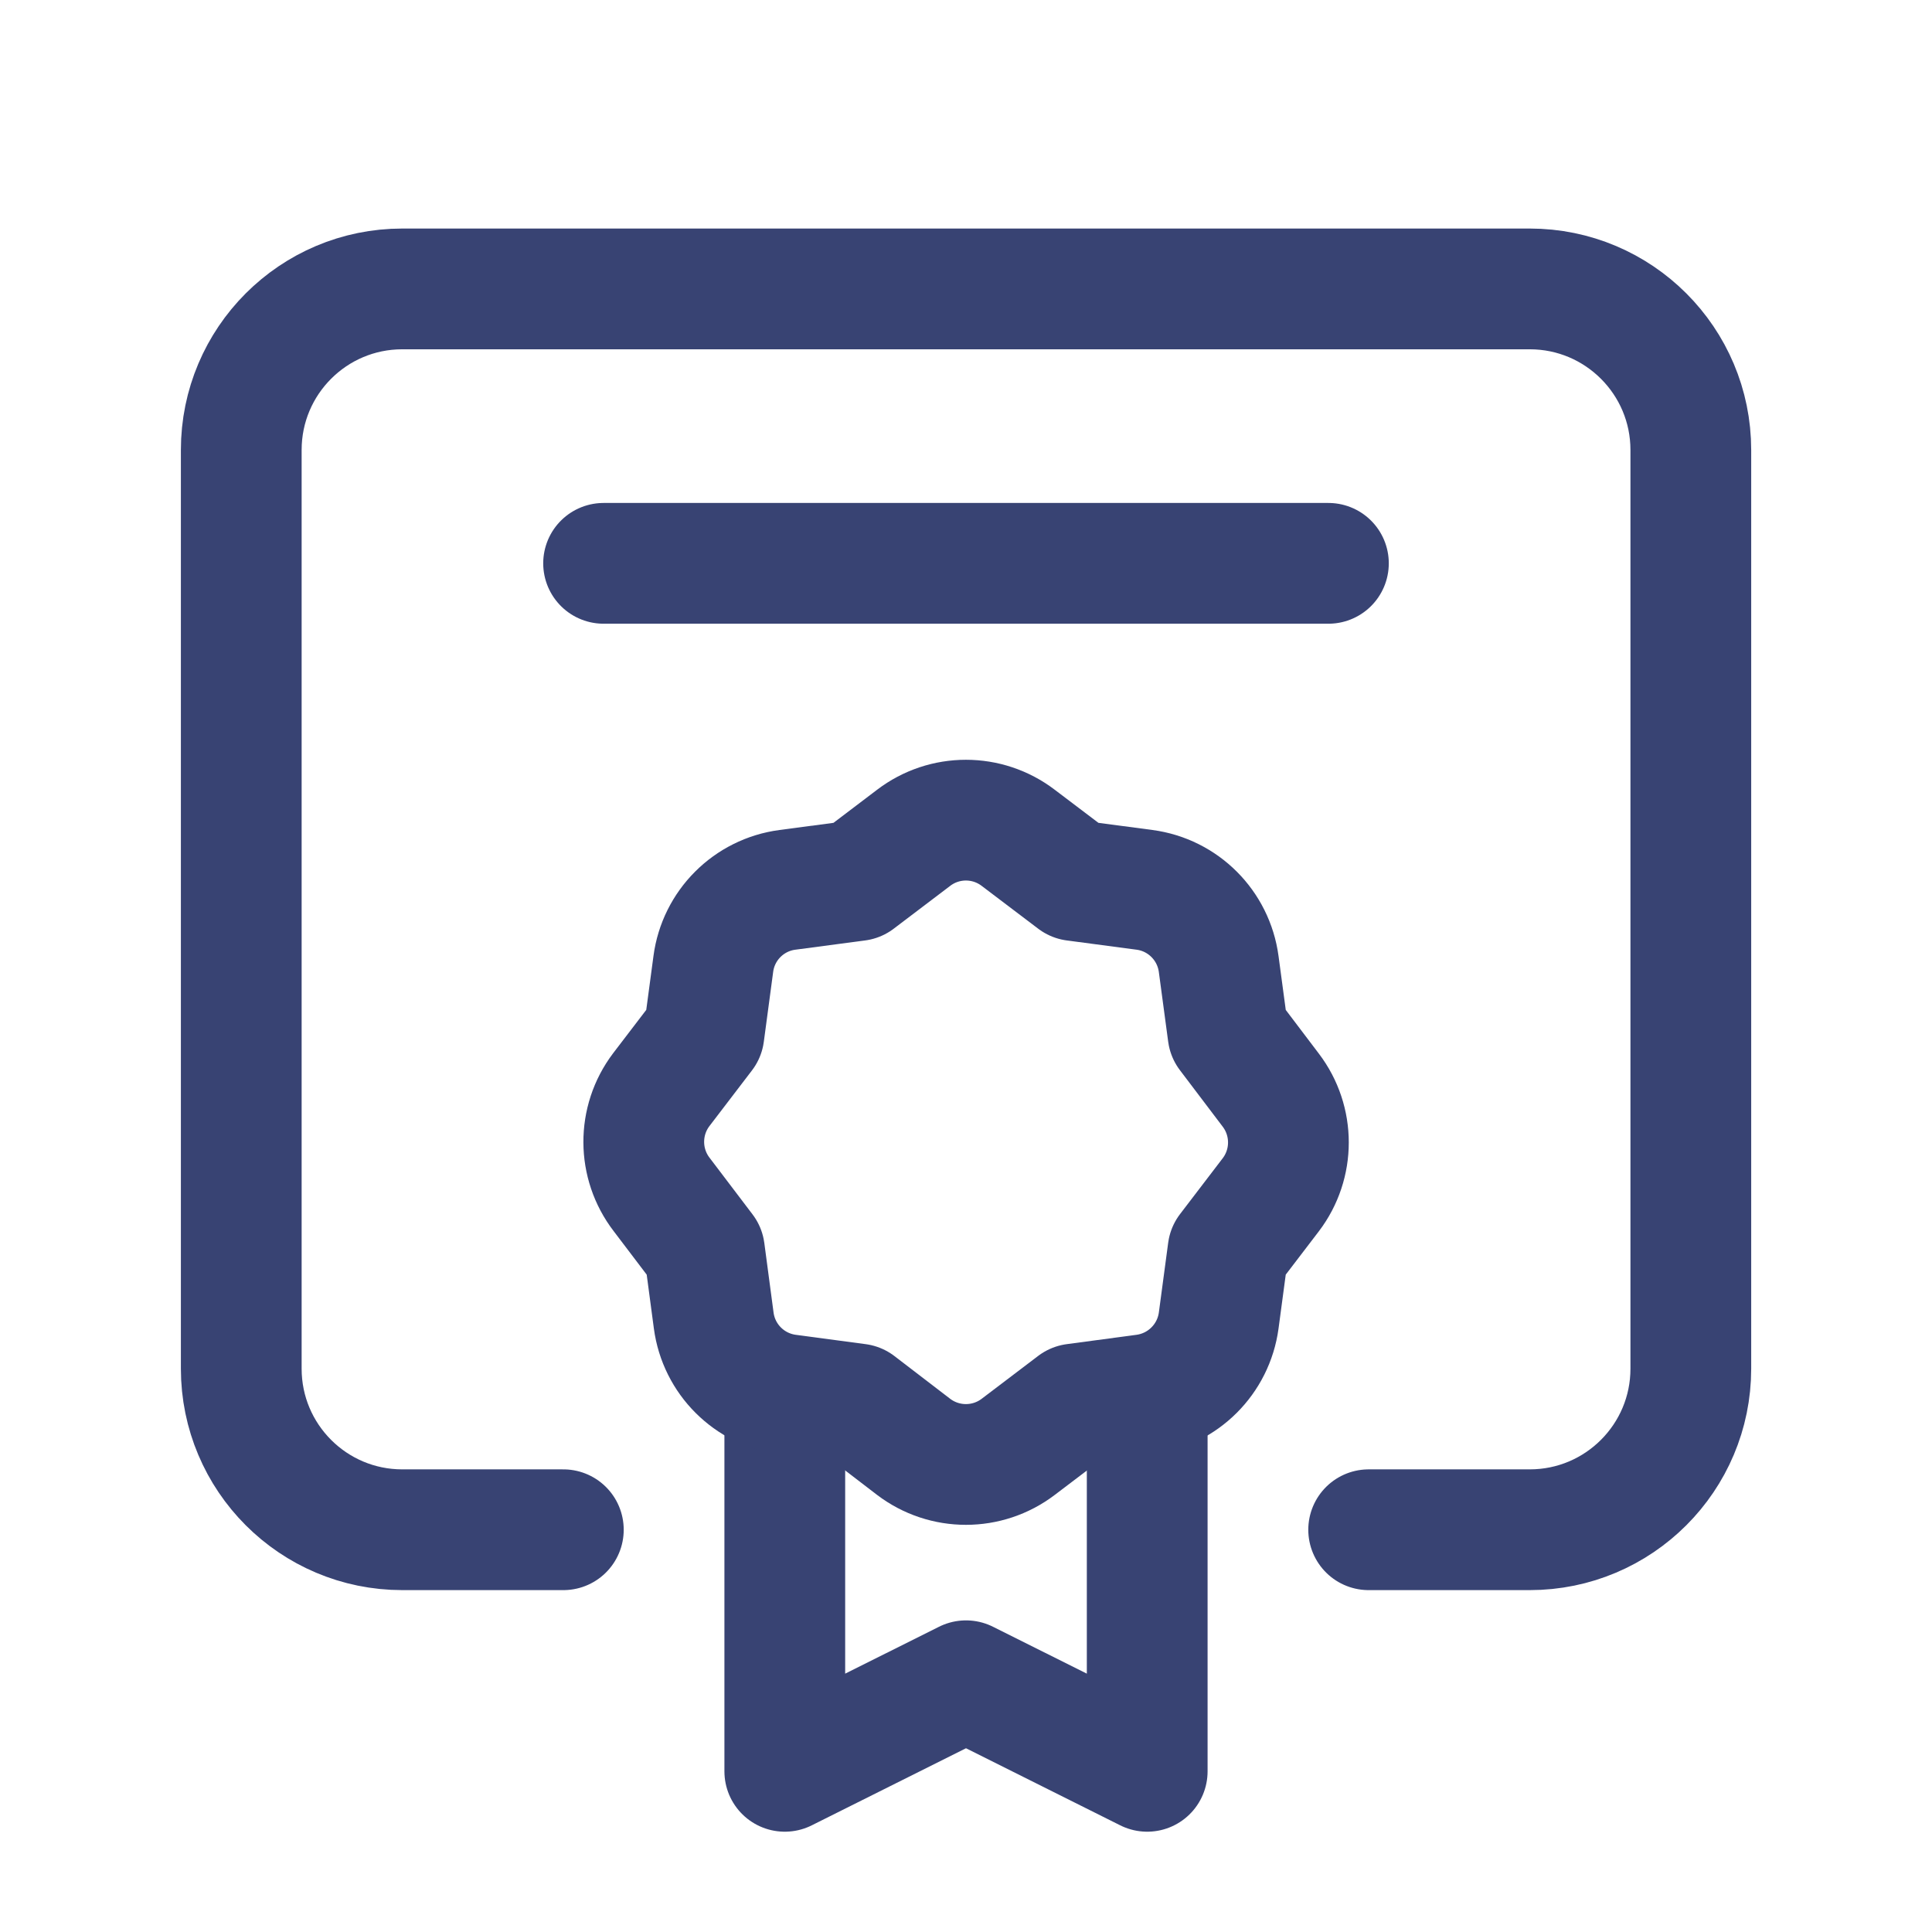
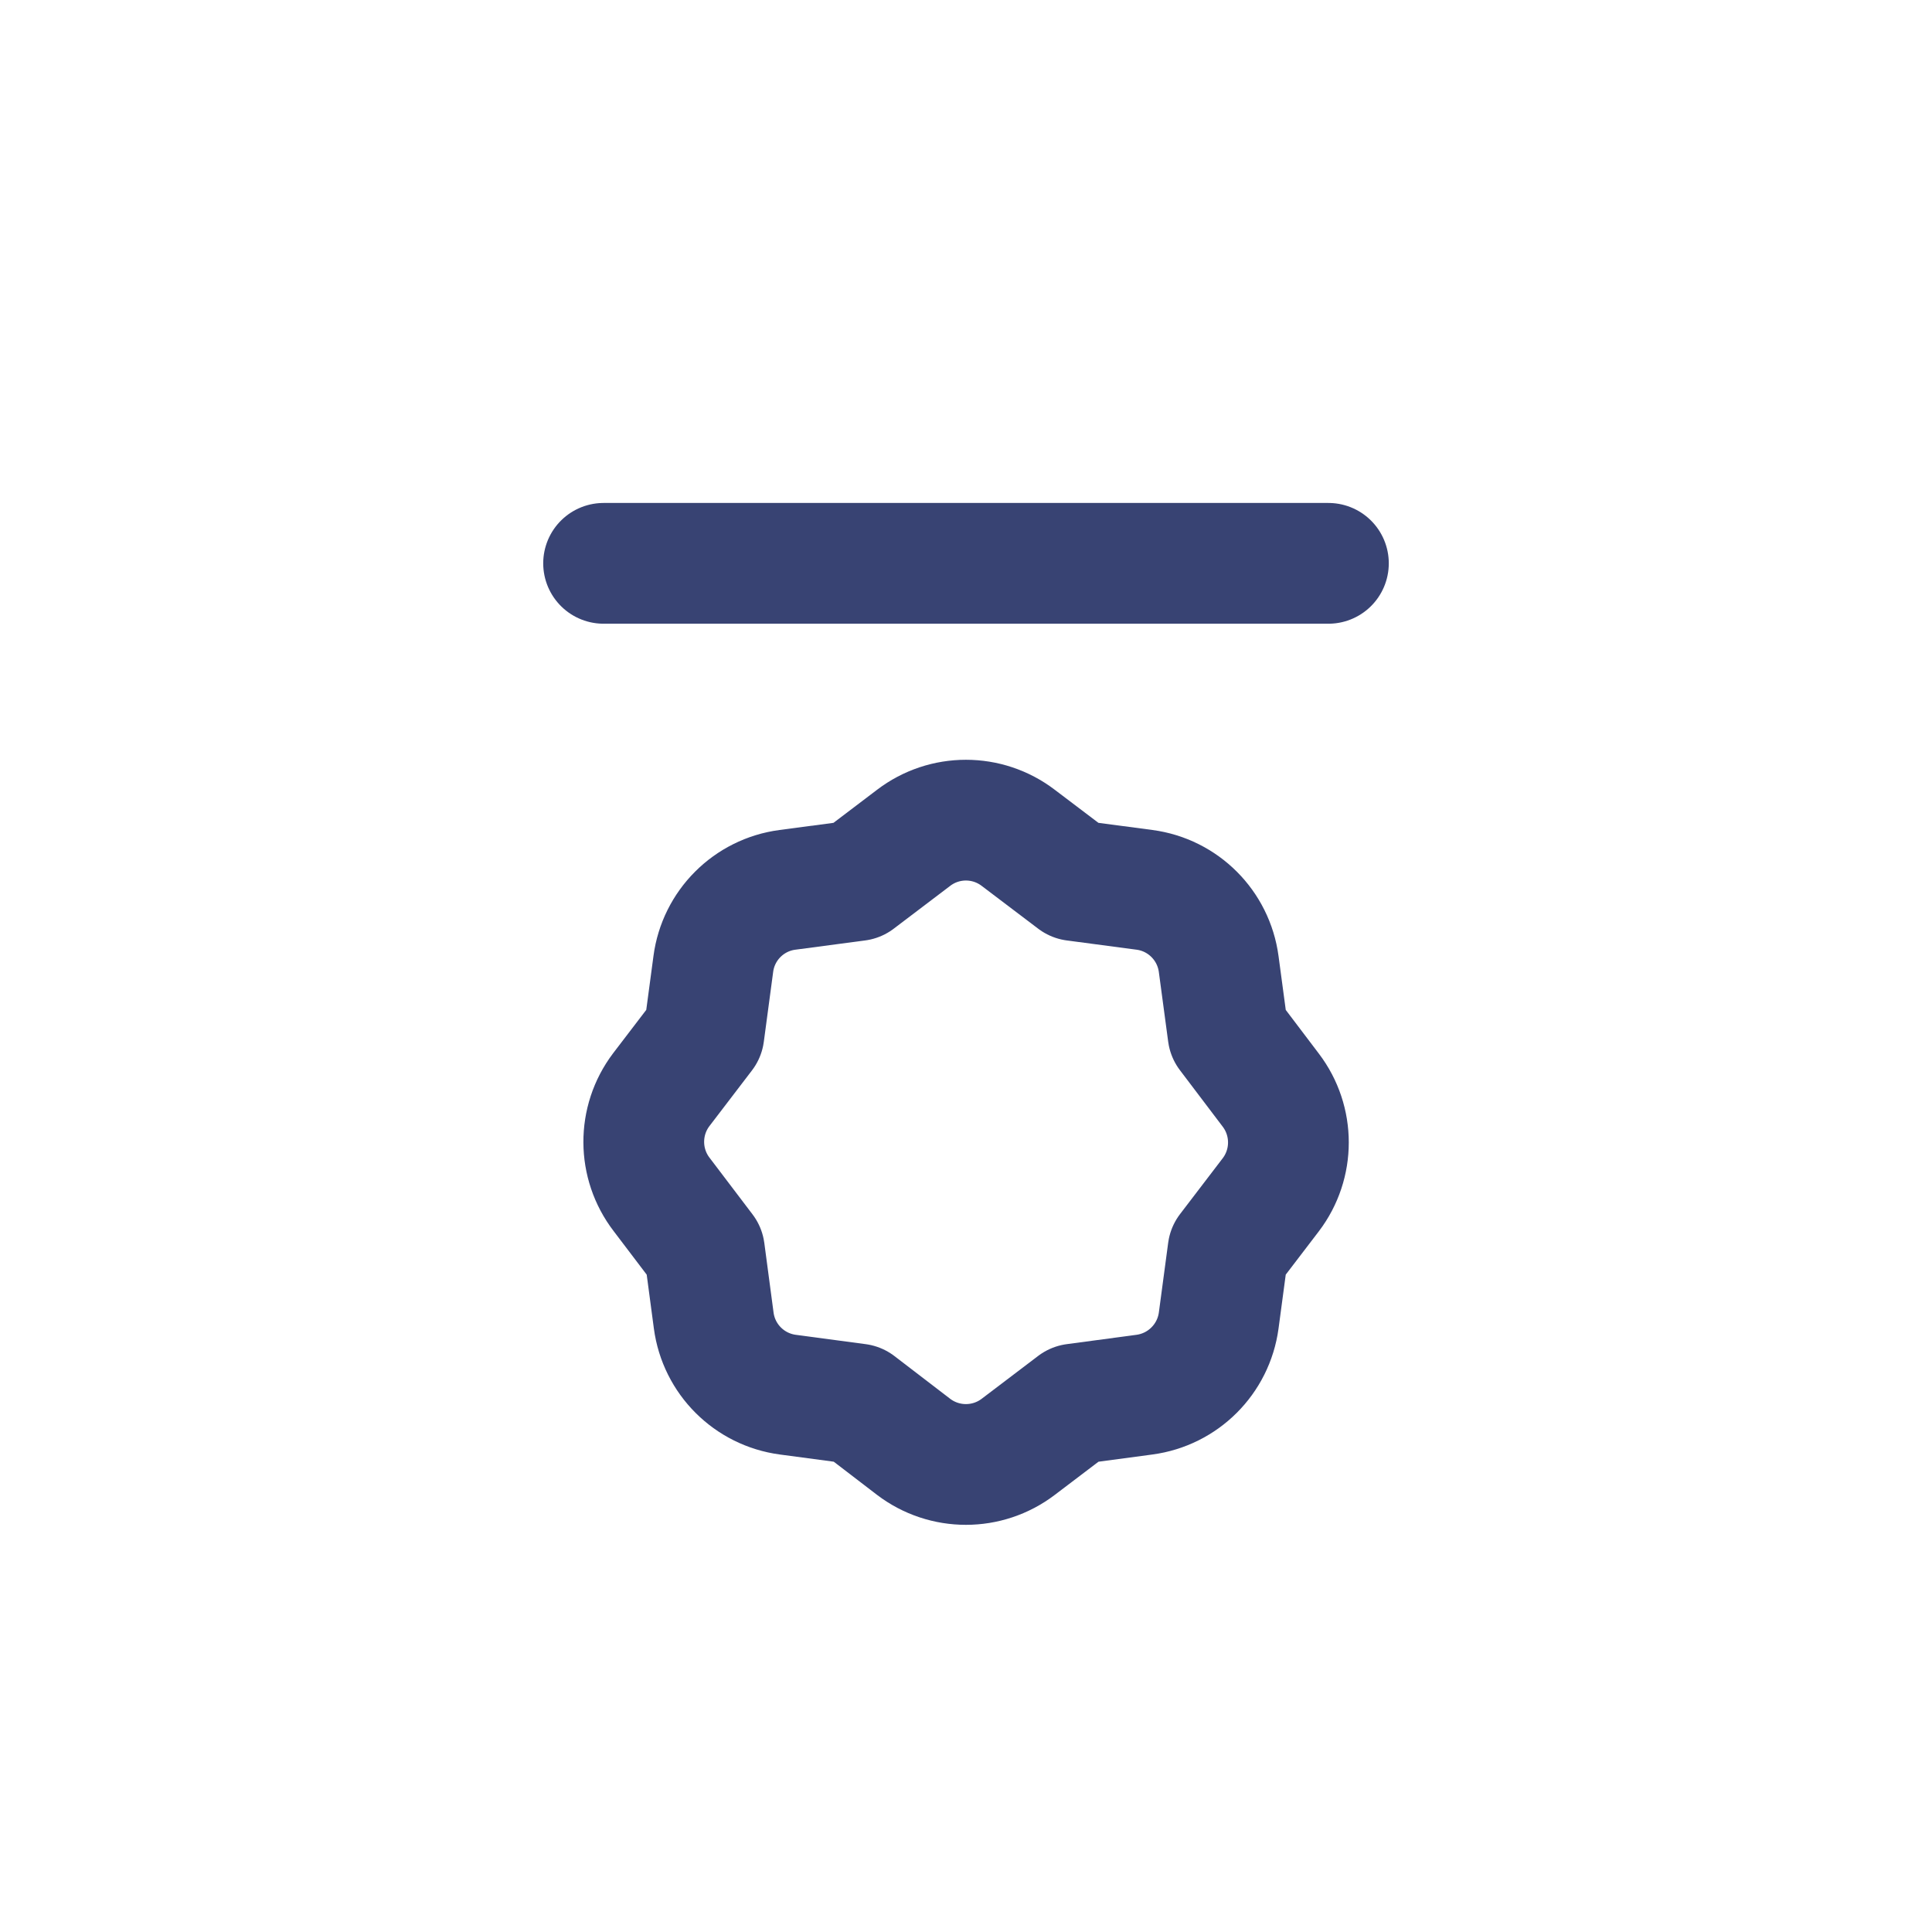
<svg xmlns="http://www.w3.org/2000/svg" width="24" height="24" viewBox="0 0 24 24" fill="none">
-   <path d="M14.251 17.502V22.004L12 20.879L9.749 22.004V17.502" stroke="#384373" stroke-width="1.5" stroke-linecap="round" stroke-linejoin="round" />
  <path fill-rule="evenodd" clip-rule="evenodd" d="M8.219 14.838L8.751 15.539L8.866 16.404C8.93 16.884 9.307 17.261 9.787 17.325L10.655 17.441L11.349 17.973C11.733 18.265 12.265 18.265 12.649 17.973L13.35 17.441V17.441L14.216 17.325C14.696 17.261 15.074 16.884 15.139 16.404L15.255 15.537C15.255 15.537 15.523 15.185 15.786 14.842C16.078 14.458 16.078 13.926 15.786 13.542L15.255 12.841L15.139 11.976C15.075 11.496 14.698 11.118 14.218 11.054L13.35 10.939L12.649 10.408C12.265 10.115 11.733 10.115 11.349 10.408L10.649 10.939V10.939L9.782 11.054C9.302 11.117 8.924 11.495 8.861 11.975L8.745 12.842L8.214 13.537C7.923 13.922 7.925 14.455 8.219 14.838V14.838Z" stroke="#384373" stroke-width="1.5" stroke-linecap="round" stroke-linejoin="round" />
-   <path d="M17.002 19.003H19.003C20.108 19.003 21.004 18.107 21.004 17.002V5.59C21.004 4.485 20.108 3.589 19.003 3.589H4.997C3.892 3.589 2.997 4.485 2.997 5.59V17.002C2.997 18.107 3.892 19.003 4.997 19.003H6.998" stroke="#384373" stroke-width="1.5" stroke-linecap="round" stroke-linejoin="round" />
  <path d="M7.498 6.998H16.502" stroke="#384373" stroke-width="1.5" stroke-linecap="round" stroke-linejoin="round" />
</svg>